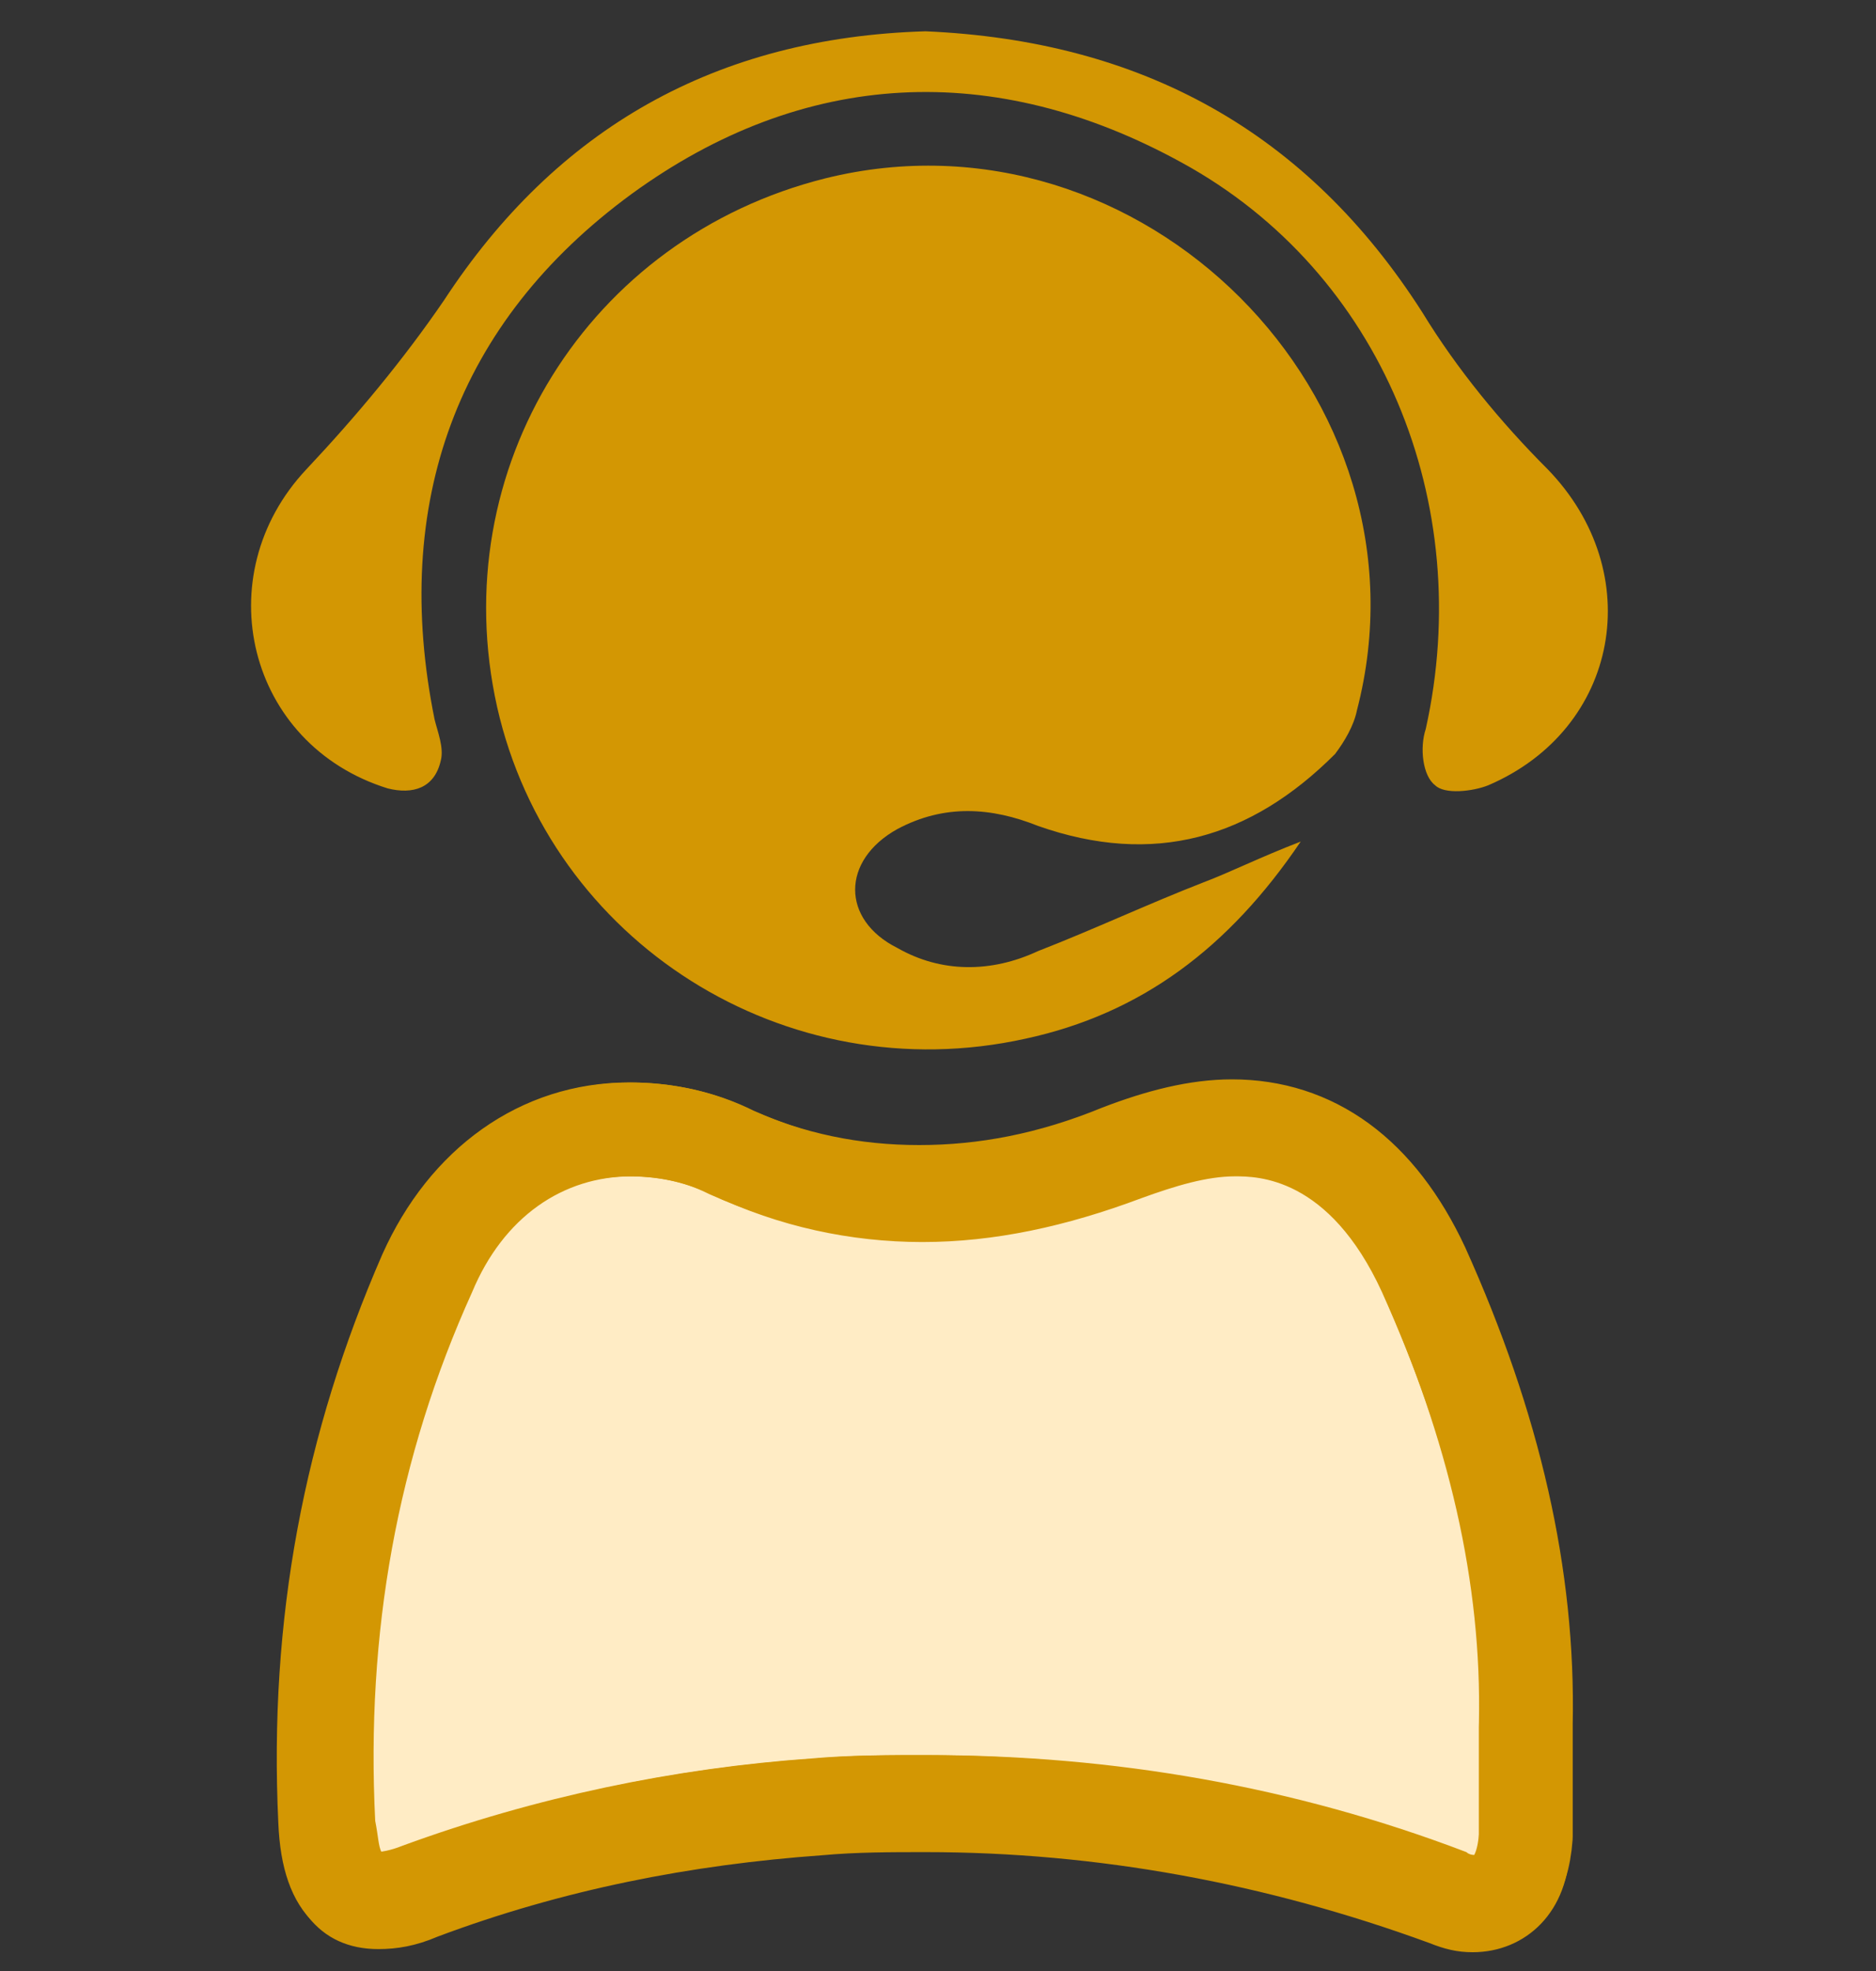
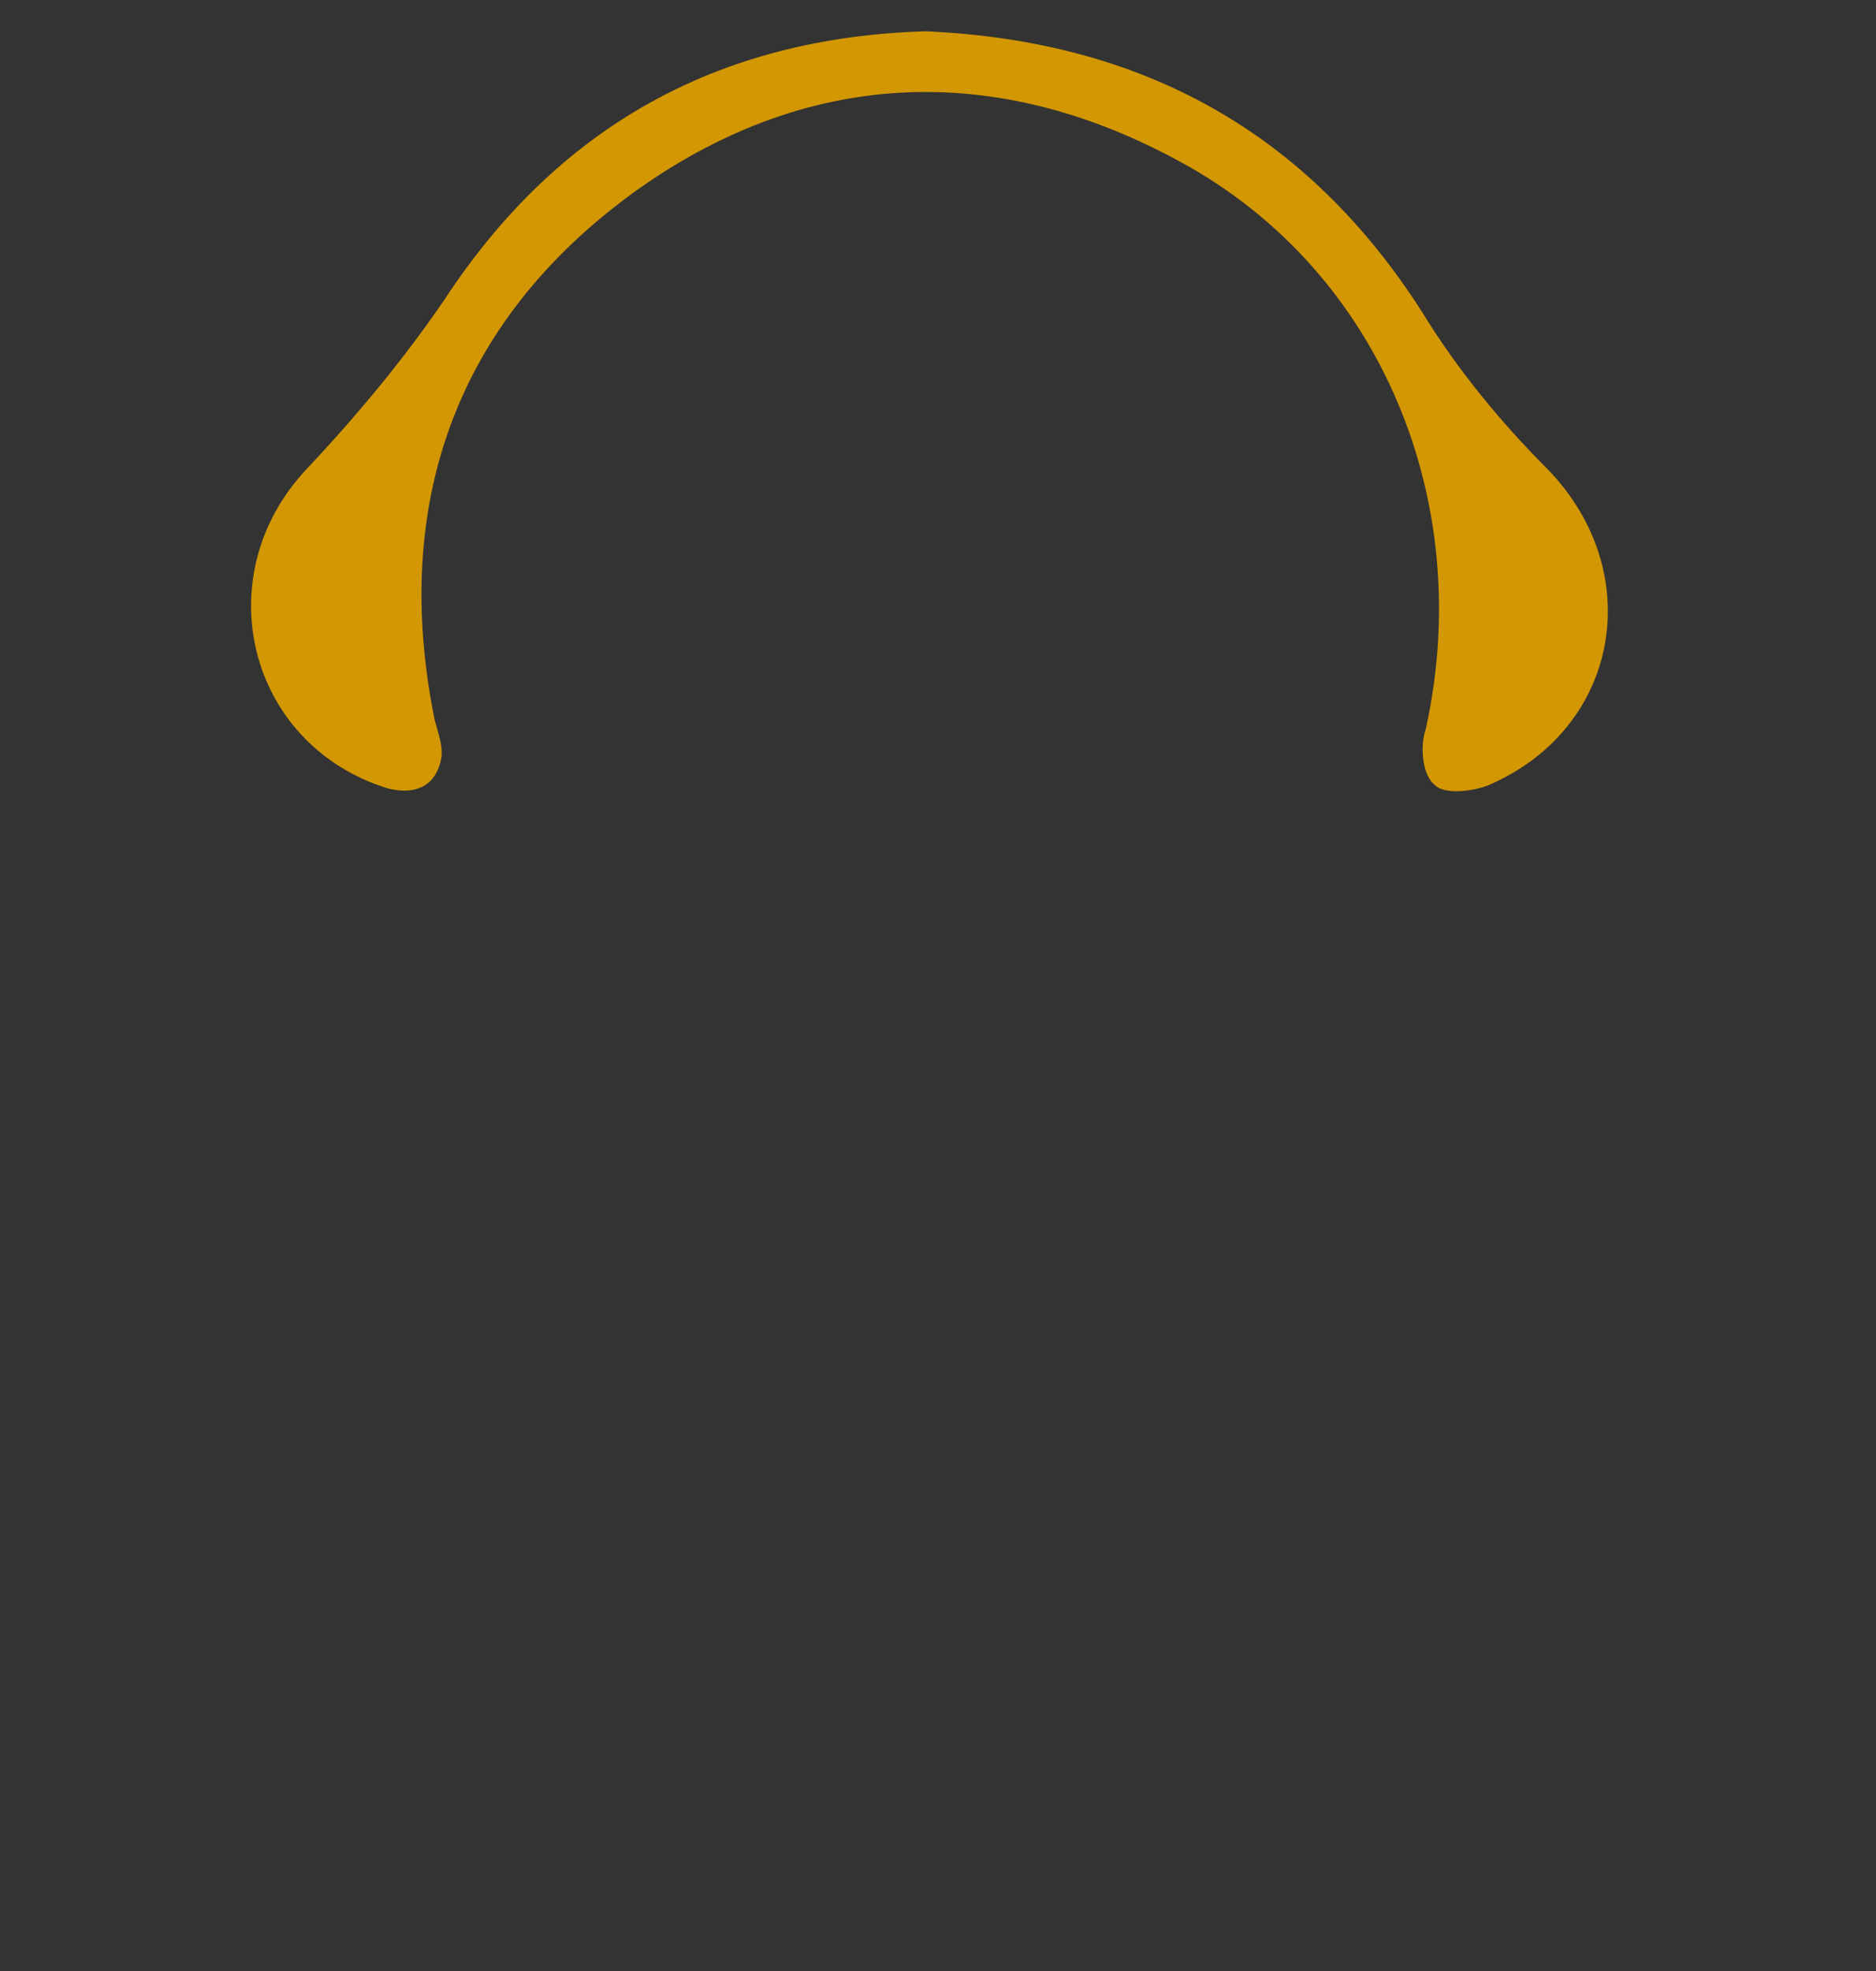
<svg xmlns="http://www.w3.org/2000/svg" version="1.1" id="Capa_1" x="0px" y="0px" viewBox="0 0 60 63" style="enable-background:new 0 0 60 63;" xml:space="preserve">
  <rect x="0" y="0" width="60" height="63" fill="#333333" stroke="none" />
  <style type="text/css">
	.st0{fill:#FFECC5;stroke:#D39703;stroke-width:3;stroke-linecap:round;stroke-linejoin:round;stroke-miterlimit:10;}
	.st1{fill:#D39703;}
</style>
  <g id="l6I54N_1_">
    <g>
      <g>
-         <path class="st0" d="M47.1,60.8c-0.3,0-0.6-0.1-0.9-0.2c-5.4-2-11-3-16.7-3c-1.1,0-2.3,0-3.4,0.1c-4.3,0.3-8.6,1.2-12.7,2.7     c-0.5,0.2-1,0.3-1.4,0.3l0,0c-0.4,0-1.5,0-1.6-2.5c-0.3-6.3,0.8-12,3.2-17.5c1.3-2.9,3.7-4.6,6.5-4.6c1.1,0,2.2,0.2,3.2,0.7     c2,0.9,4,1.3,6.1,1.3s4.2-0.4,6.4-1.3c1.3-0.5,2.5-0.8,3.6-0.8c2.6,0,4.7,1.5,6.1,4.5c2.3,5.1,3.4,9.9,3.3,14.6     c0,0.5,0,0.9,0,1.2c0,0.8,0,1.6,0,2.4C48.7,60.1,48.1,60.8,47.1,60.8z" />
-         <path class="st1" d="M39.5,37.6L39.5,37.6c0.7,0,3,0,4.7,3.7c2.2,4.9,3.3,9.4,3.1,13.9v0.1c0,0.4,0,0.8,0,1.2c0,0.8,0,1.6,0,2.3     c0,0.3-0.1,0.5-0.1,0.5s-0.2,0-0.3-0.1c-5.5-2.1-11.3-3.1-17.2-3.1c-1.2,0-2.3,0-3.5,0.1c-4.5,0.3-8.9,1.2-13.1,2.8     c-0.4,0.2-0.7,0.2-0.9,0.2c-0.1-0.2-0.1-0.5-0.2-1c-0.3-6,0.7-11.6,3.1-16.9c1-2.4,2.9-3.7,5.1-3.7c0.9,0,1.8,0.2,2.6,0.6     c2.1,1,4.4,1.5,6.7,1.5s4.6-0.5,7-1.4C37.6,37.9,38.6,37.6,39.5,37.6 M39.5,34.6c-1.3,0-2.7,0.3-4.1,0.9     c-1.9,0.8-3.9,1.2-5.8,1.2s-3.7-0.4-5.5-1.2c-1.2-0.6-2.6-0.9-3.9-0.9c-3.2,0-6.3,1.8-7.9,5.5C9.7,46,8.7,52,9,58.4     c0.1,2.5,1.2,3.9,3.1,3.9c0.6,0,1.2-0.1,1.9-0.4c4-1.5,8.1-2.3,12.3-2.6c1.1-0.1,2.2-0.1,3.3-0.1c5.5,0,10.9,1,16.1,2.9     c0.5,0.2,0.9,0.3,1.4,0.3c1.7,0,3.1-1.3,3.1-3.4c0-1.2,0-2.3,0-3.6c0.2-5.3-1.2-10.4-3.4-15.3C45.3,36.5,42.7,34.6,39.5,34.6     L39.5,34.6z" />
-       </g>
-       <path class="st1" d="M41.6,26.9c-2.3,3.4-5.1,5.5-8.8,6.3c-7.7,1.7-15.2-3.1-16.9-10.6c-1.7-7.6,2.9-15,10.5-16.9    c10.1-2.5,19.6,7,17,17c-0.1,0.5-0.4,1-0.7,1.4c-2.7,2.7-5.8,3.6-9.5,2.3c-1.5-0.6-3-0.7-4.5,0.1c-1.8,1-1.8,2.9,0,3.8    c1.4,0.8,3,0.8,4.5,0.1c1.8-0.7,3.5-1.5,5.3-2.2C39.3,27.9,40.3,27.4,41.6,26.9z" />
+         </g>
      <path class="st1" d="M29.6,1c6.9,0.3,12.2,3.2,15.9,9c1.1,1.8,2.5,3.5,4,5c3.2,3.3,2.3,8.3-1.9,10.1c-0.5,0.2-1.4,0.3-1.7,0    c-0.4-0.3-0.5-1.2-0.3-1.8c1.6-7.2-1.4-14.6-7.8-18.1c-6-3.3-12.1-3-17.6,1c-5.6,4.1-7.7,9.9-6.3,16.8c0.1,0.4,0.3,0.9,0.2,1.3    c-0.2,0.9-0.9,1.1-1.7,0.9C7.9,23.8,6.6,18.4,9.8,15c1.6-1.7,3.1-3.5,4.4-5.4C17.8,4.1,22.9,1.2,29.6,1z" />
    </g>
  </g>
</svg>